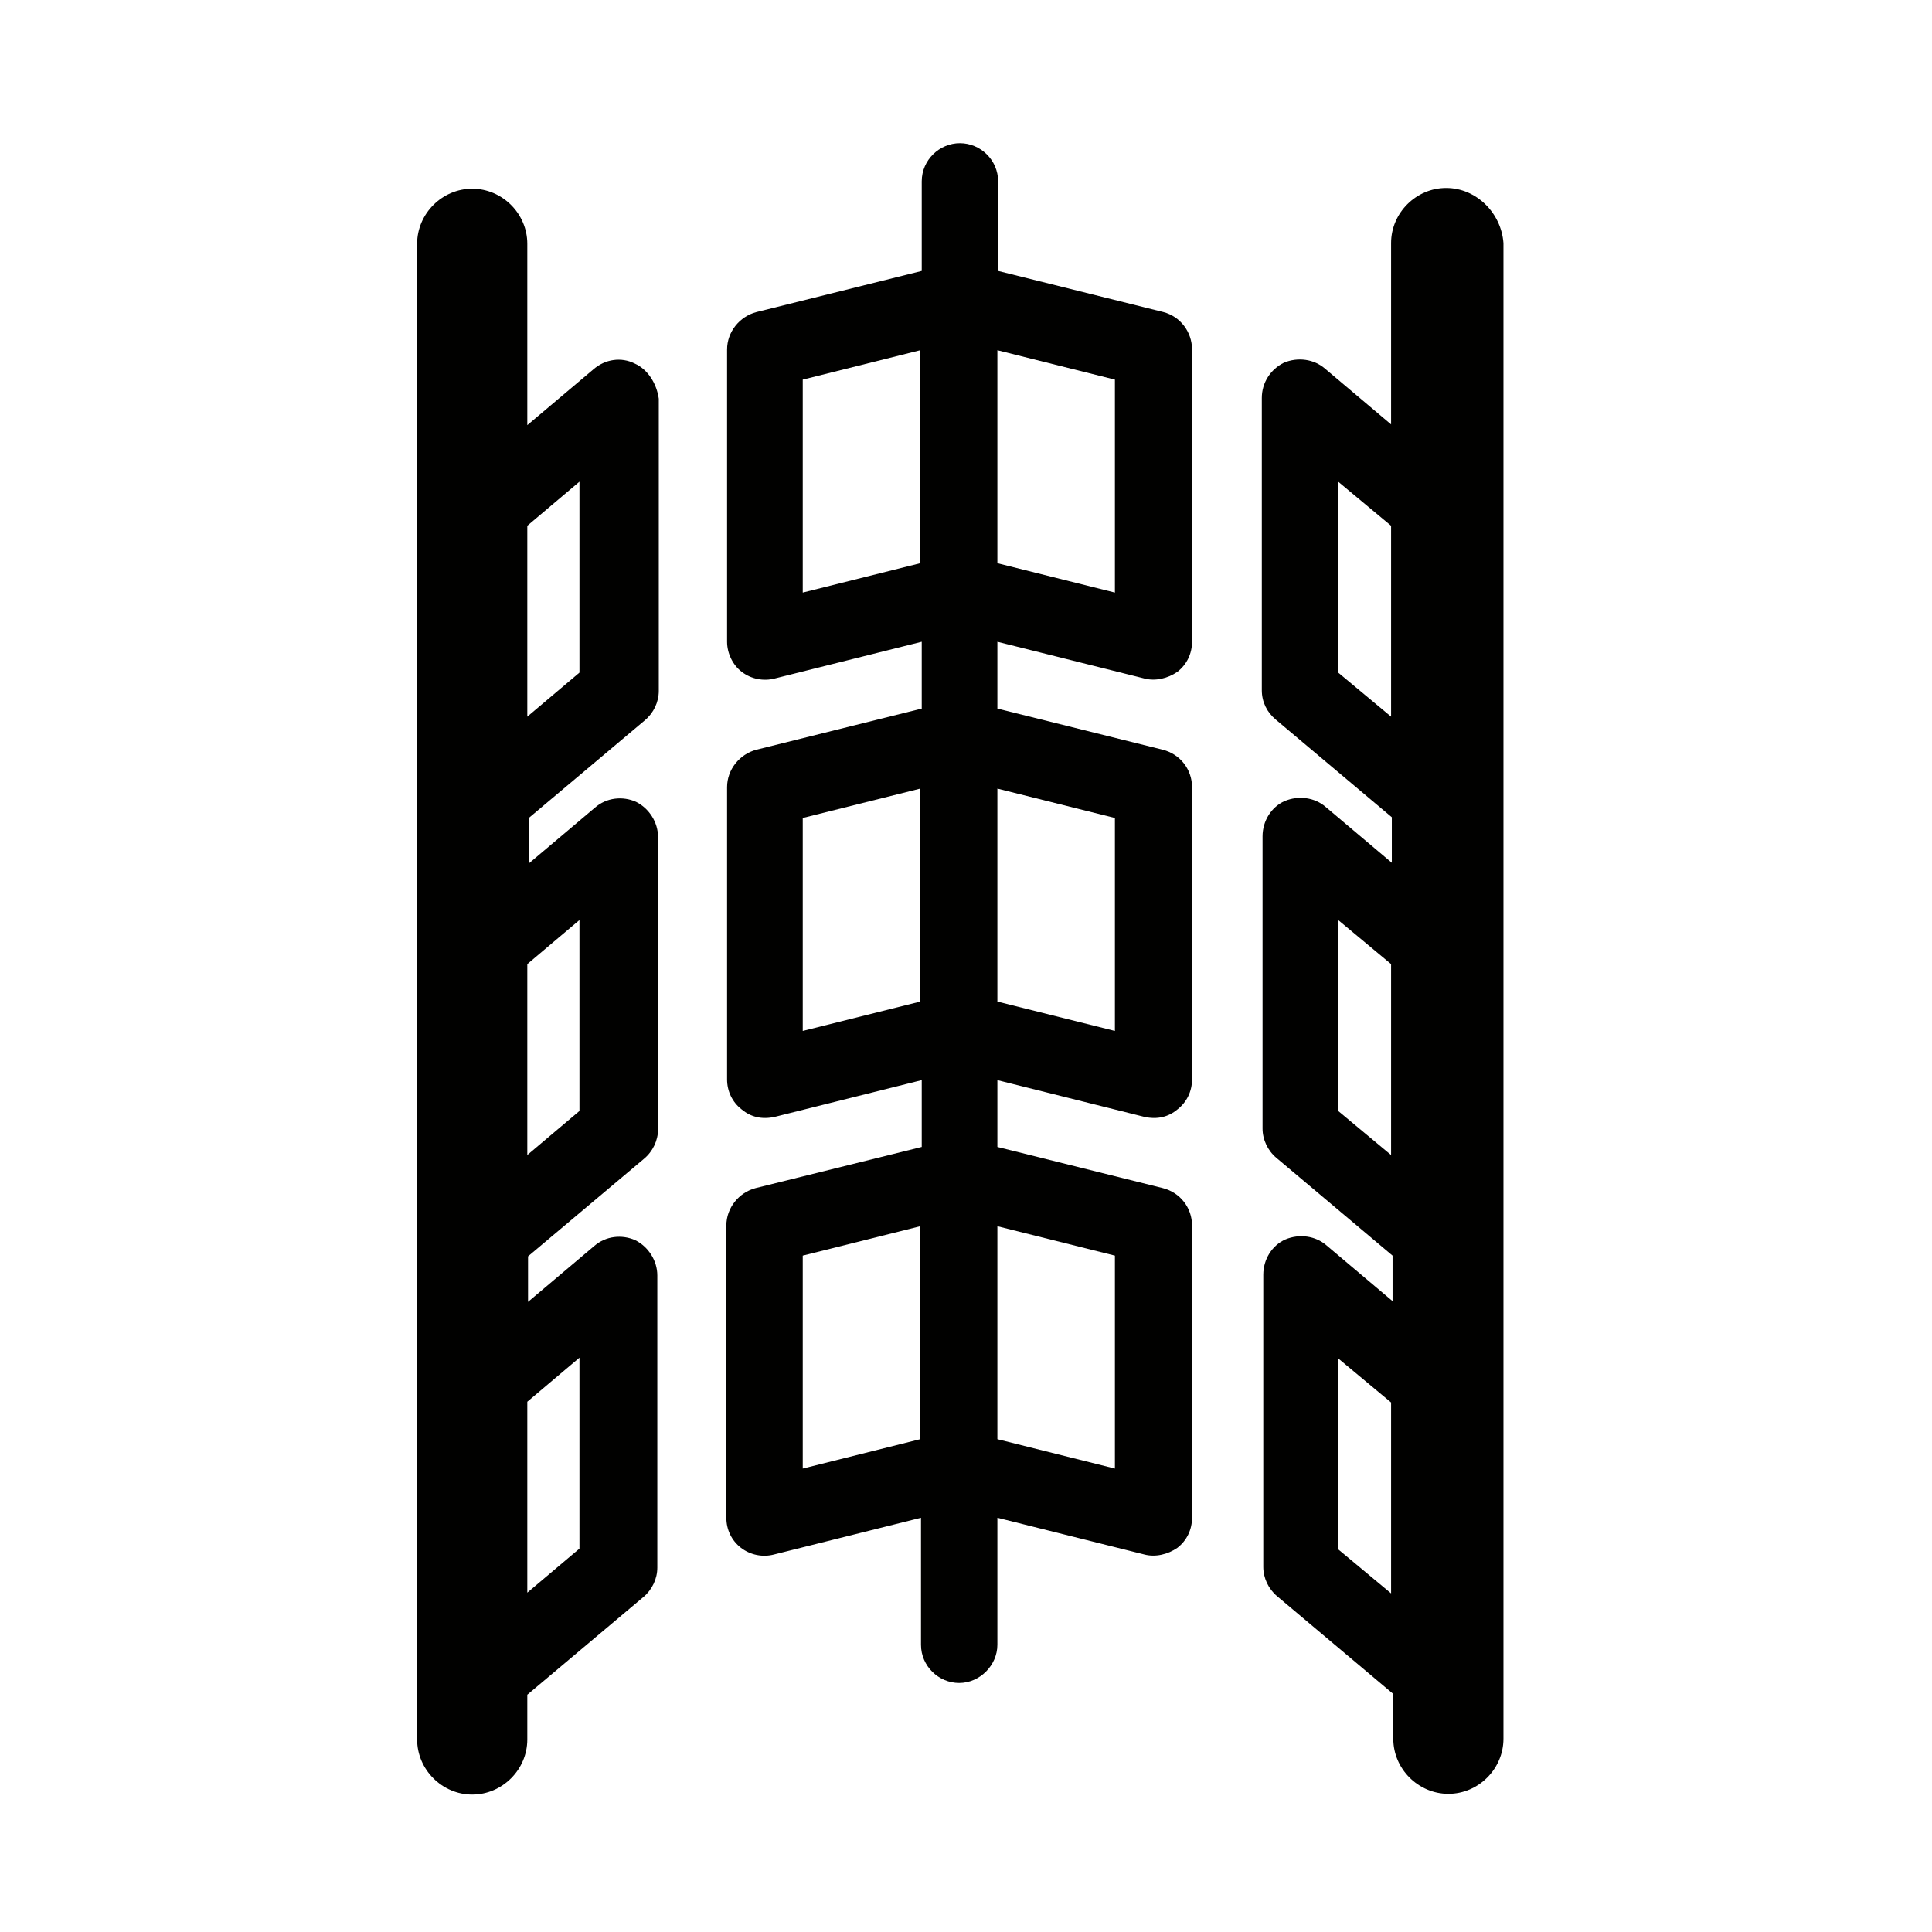
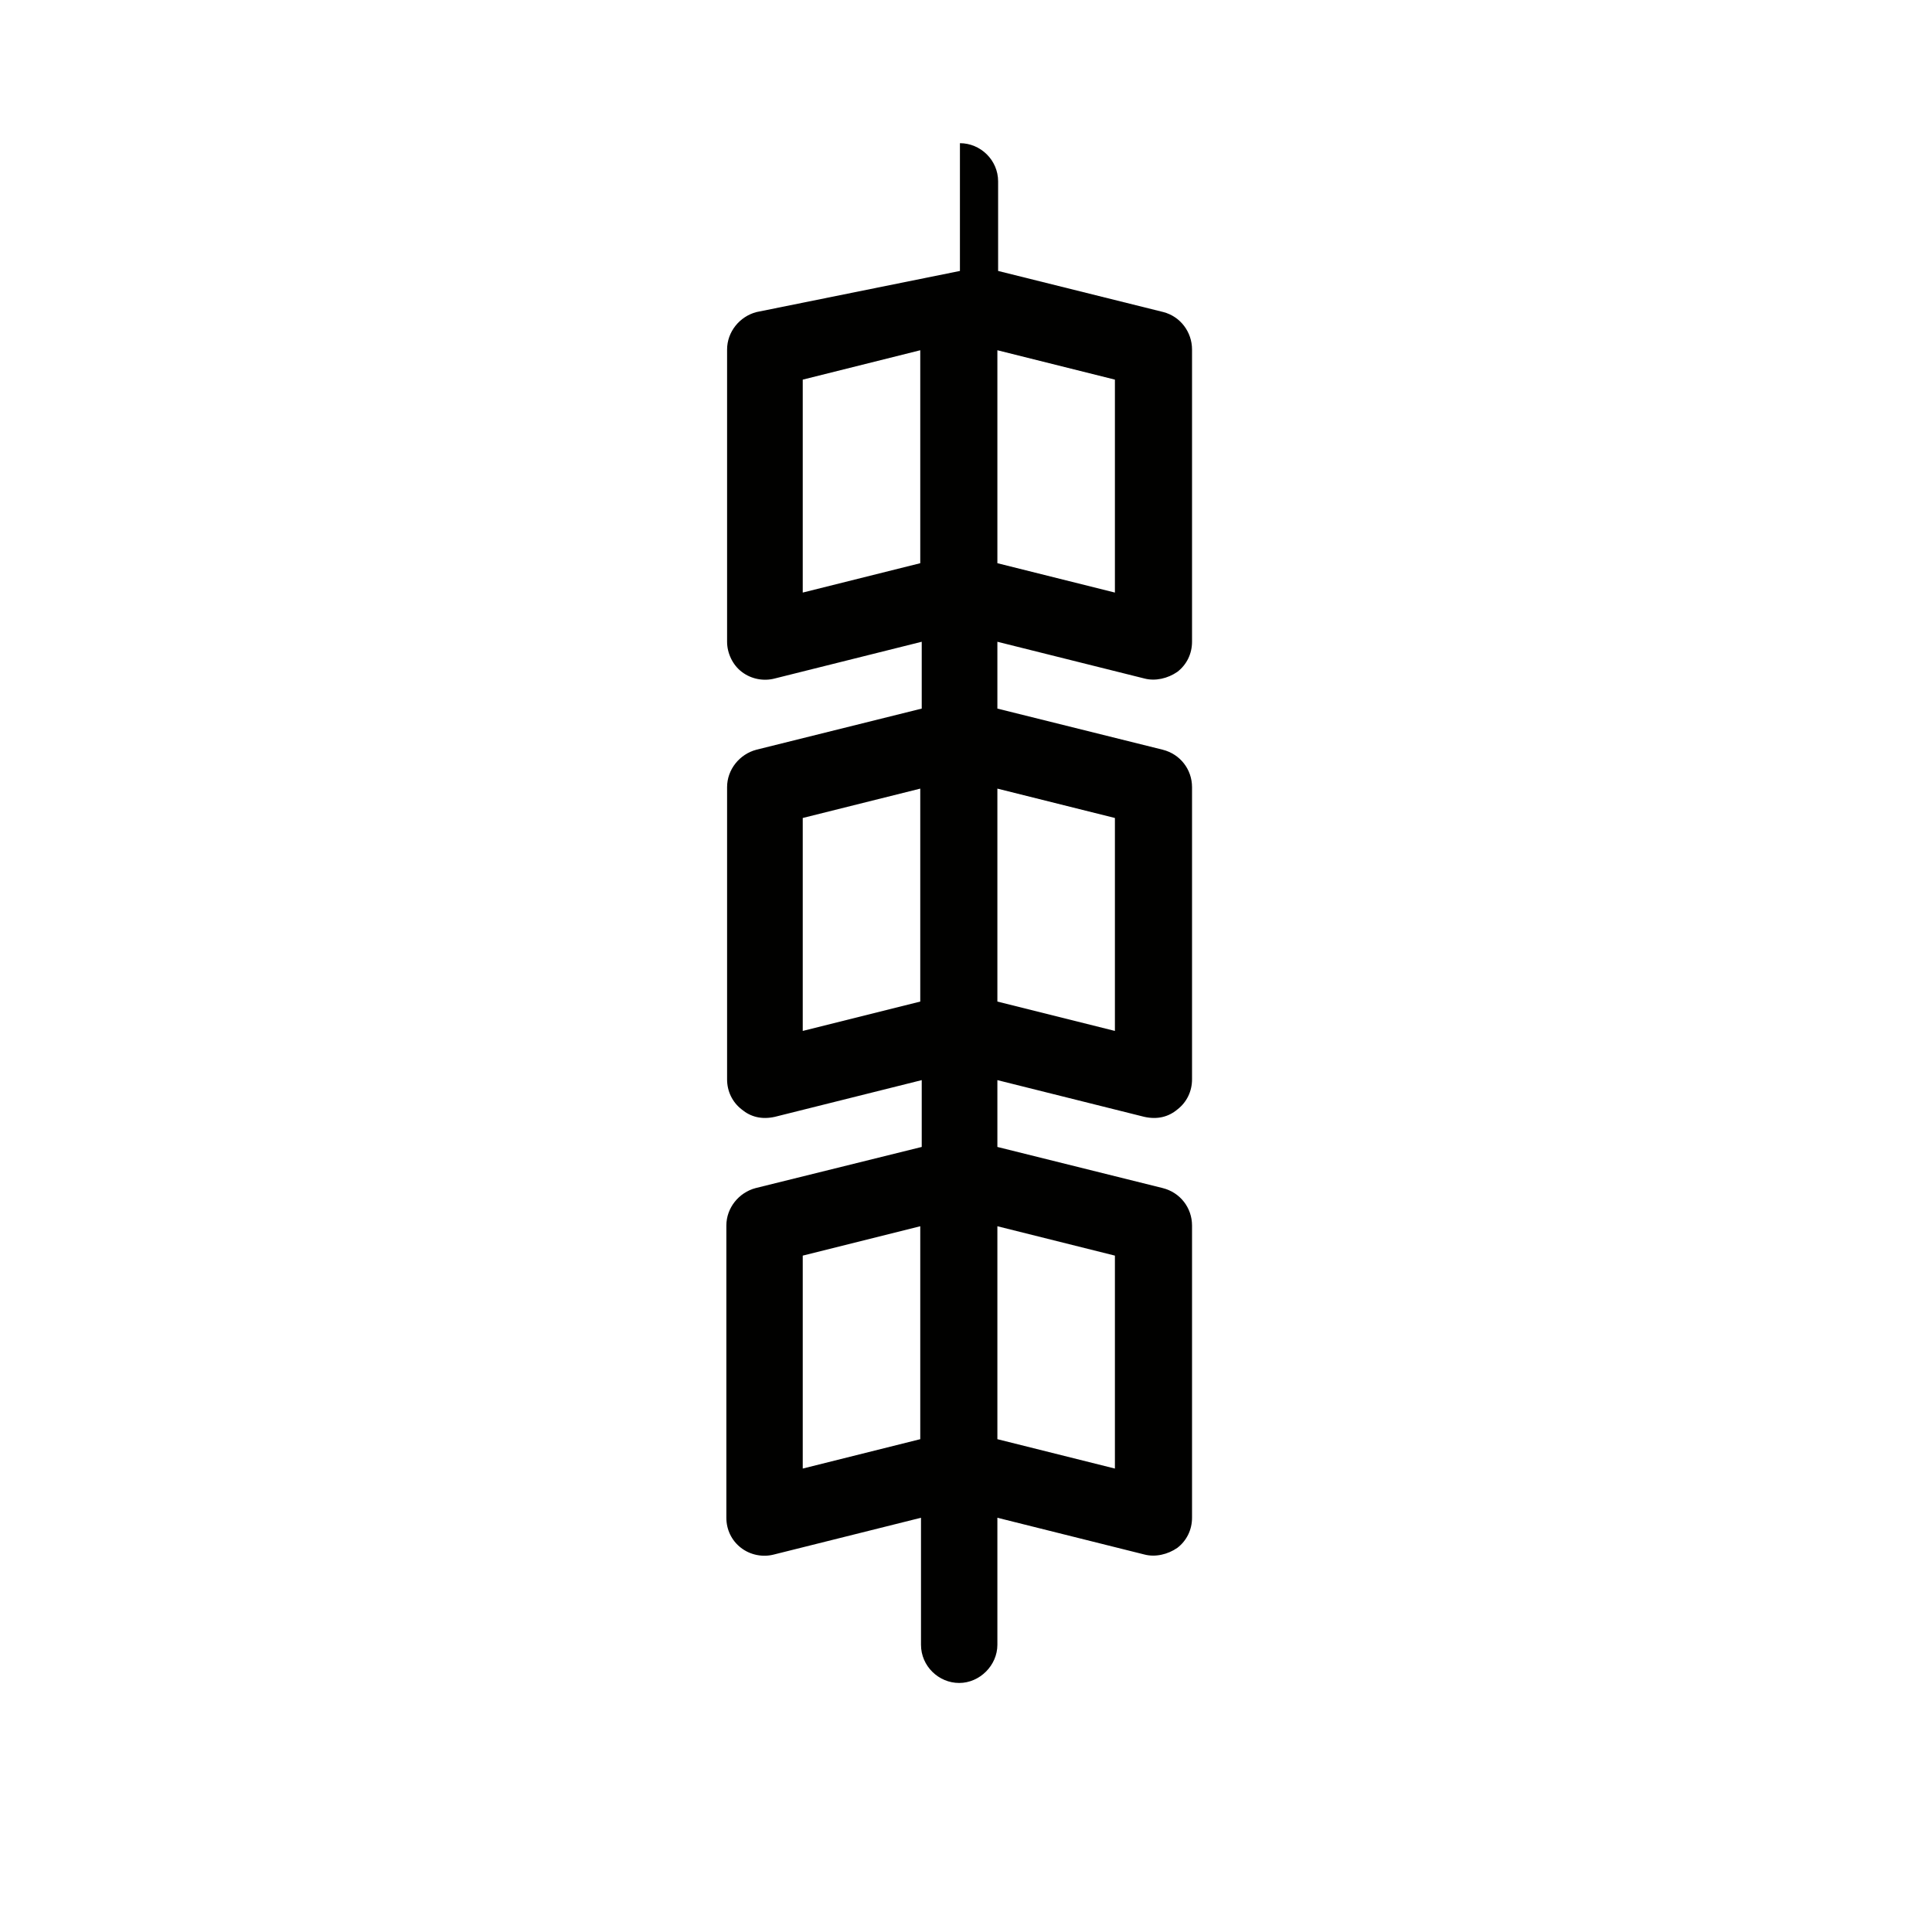
<svg xmlns="http://www.w3.org/2000/svg" width="160" height="160" viewBox="0 0 160 160" fill="none">
-   <path d="M96.347 25.844L82.66 22.439V15.02C82.66 13.257 81.2 11.858 79.497 11.858C77.794 11.858 76.334 13.257 76.334 15.02V22.439L62.648 25.844C61.248 26.209 60.214 27.486 60.214 28.946V53.148C60.214 54.121 60.701 55.094 61.431 55.641C62.222 56.249 63.256 56.431 64.168 56.188L76.334 53.148V58.682L62.648 62.087C61.248 62.452 60.214 63.729 60.214 65.188V89.391C60.214 90.363 60.64 91.276 61.431 91.884C62.161 92.492 63.073 92.735 64.168 92.492L76.334 89.451V94.985L62.587 98.39C61.188 98.755 60.154 100.032 60.154 101.492V125.694C60.154 126.667 60.579 127.579 61.37 128.187C62.161 128.795 63.195 128.978 64.107 128.735L76.273 125.694V136.214C76.273 137.977 77.733 139.376 79.436 139.376C81.139 139.376 82.599 137.917 82.599 136.214V125.694L94.765 128.735C95.678 128.978 96.712 128.734 97.502 128.187C98.293 127.579 98.719 126.667 98.719 125.694V101.492C98.719 100.032 97.746 98.755 96.286 98.39L82.599 94.985V89.451L94.765 92.492C95.86 92.735 96.772 92.492 97.502 91.884C98.293 91.276 98.719 90.363 98.719 89.391V65.188C98.719 63.729 97.746 62.452 96.286 62.087L82.599 58.682V53.148L94.765 56.188C95.678 56.431 96.712 56.188 97.502 55.641C98.293 55.033 98.719 54.121 98.719 53.148V28.946C98.719 27.486 97.746 26.209 96.347 25.844ZM92.332 31.439V49.074L82.599 46.642V29.006L92.332 31.439ZM92.332 67.742V85.377L82.599 82.945V65.31L92.332 67.742ZM92.332 103.985V121.62L82.599 119.187V101.552L92.332 103.985ZM76.212 29.006V46.642L66.48 49.074V31.439L76.212 29.006ZM76.212 65.31V82.945L66.48 85.377V67.742L76.212 65.31ZM76.212 101.552V119.187L66.48 121.62V103.985L76.212 101.552Z" fill="#010100" />
-   <path d="M119.766 15.567C117.272 15.567 115.204 17.635 115.204 20.128V35.148L109.729 30.527C108.817 29.736 107.479 29.554 106.323 30.04C105.228 30.587 104.498 31.682 104.498 32.959V57.161C104.498 58.134 104.924 58.986 105.654 59.594L115.265 67.681V71.451L109.79 66.83C108.878 66.039 107.54 65.857 106.384 66.344C105.289 66.83 104.559 67.985 104.559 69.262V93.464C104.559 94.377 104.985 95.289 105.715 95.897L115.326 103.985V107.755L109.851 103.133C108.939 102.343 107.6 102.16 106.445 102.647C105.35 103.133 104.62 104.289 104.62 105.566V129.768C104.62 130.68 105.046 131.592 105.776 132.2L115.386 140.288V143.997C115.386 146.49 117.454 148.558 119.948 148.558C122.442 148.558 124.51 146.49 124.51 143.997V20.128C124.328 17.635 122.26 15.567 119.766 15.567ZM115.204 59.35L110.824 55.702V39.891L115.204 43.54V59.35ZM115.204 95.654L110.824 92.005V76.195L115.204 79.843V95.654ZM115.204 131.957L110.824 128.309V112.498L115.204 116.147V131.957Z" fill="#010100" />
-   <path d="M52.55 30.101C51.455 29.553 50.117 29.736 49.144 30.587L43.669 35.209V20.189C43.669 17.695 41.601 15.628 39.107 15.628C36.613 15.628 34.545 17.695 34.545 20.189V144.058C34.545 146.551 36.613 148.619 39.107 148.619C41.601 148.619 43.669 146.551 43.669 144.058V140.349L53.28 132.261C54.01 131.653 54.436 130.741 54.436 129.829V105.626C54.436 104.41 53.706 103.255 52.611 102.707C51.516 102.221 50.178 102.343 49.205 103.194L43.73 107.816V104.045L53.341 95.958C54.071 95.35 54.497 94.437 54.497 93.525V69.323C54.497 68.107 53.767 66.951 52.672 66.404C51.577 65.918 50.239 66.039 49.266 66.89L43.791 71.512V67.742L53.402 59.654C54.132 59.046 54.558 58.134 54.558 57.222V33.019C54.375 31.742 53.645 30.587 52.55 30.101ZM43.669 43.54L47.988 39.891V55.702L43.669 59.35V43.54ZM43.669 116.086L47.988 112.437V128.248L43.669 131.896V116.086ZM43.669 79.843L47.988 76.195V92.005L43.669 95.654V79.843Z" fill="#010100" />
+   <path d="M96.347 25.844L82.66 22.439V15.02C82.66 13.257 81.2 11.858 79.497 11.858V22.439L62.648 25.844C61.248 26.209 60.214 27.486 60.214 28.946V53.148C60.214 54.121 60.701 55.094 61.431 55.641C62.222 56.249 63.256 56.431 64.168 56.188L76.334 53.148V58.682L62.648 62.087C61.248 62.452 60.214 63.729 60.214 65.188V89.391C60.214 90.363 60.64 91.276 61.431 91.884C62.161 92.492 63.073 92.735 64.168 92.492L76.334 89.451V94.985L62.587 98.39C61.188 98.755 60.154 100.032 60.154 101.492V125.694C60.154 126.667 60.579 127.579 61.37 128.187C62.161 128.795 63.195 128.978 64.107 128.735L76.273 125.694V136.214C76.273 137.977 77.733 139.376 79.436 139.376C81.139 139.376 82.599 137.917 82.599 136.214V125.694L94.765 128.735C95.678 128.978 96.712 128.734 97.502 128.187C98.293 127.579 98.719 126.667 98.719 125.694V101.492C98.719 100.032 97.746 98.755 96.286 98.39L82.599 94.985V89.451L94.765 92.492C95.86 92.735 96.772 92.492 97.502 91.884C98.293 91.276 98.719 90.363 98.719 89.391V65.188C98.719 63.729 97.746 62.452 96.286 62.087L82.599 58.682V53.148L94.765 56.188C95.678 56.431 96.712 56.188 97.502 55.641C98.293 55.033 98.719 54.121 98.719 53.148V28.946C98.719 27.486 97.746 26.209 96.347 25.844ZM92.332 31.439V49.074L82.599 46.642V29.006L92.332 31.439ZM92.332 67.742V85.377L82.599 82.945V65.31L92.332 67.742ZM92.332 103.985V121.62L82.599 119.187V101.552L92.332 103.985ZM76.212 29.006V46.642L66.48 49.074V31.439L76.212 29.006ZM76.212 65.31V82.945L66.48 85.377V67.742L76.212 65.31ZM76.212 101.552V119.187L66.48 121.62V103.985L76.212 101.552Z" fill="#010100" />
</svg>